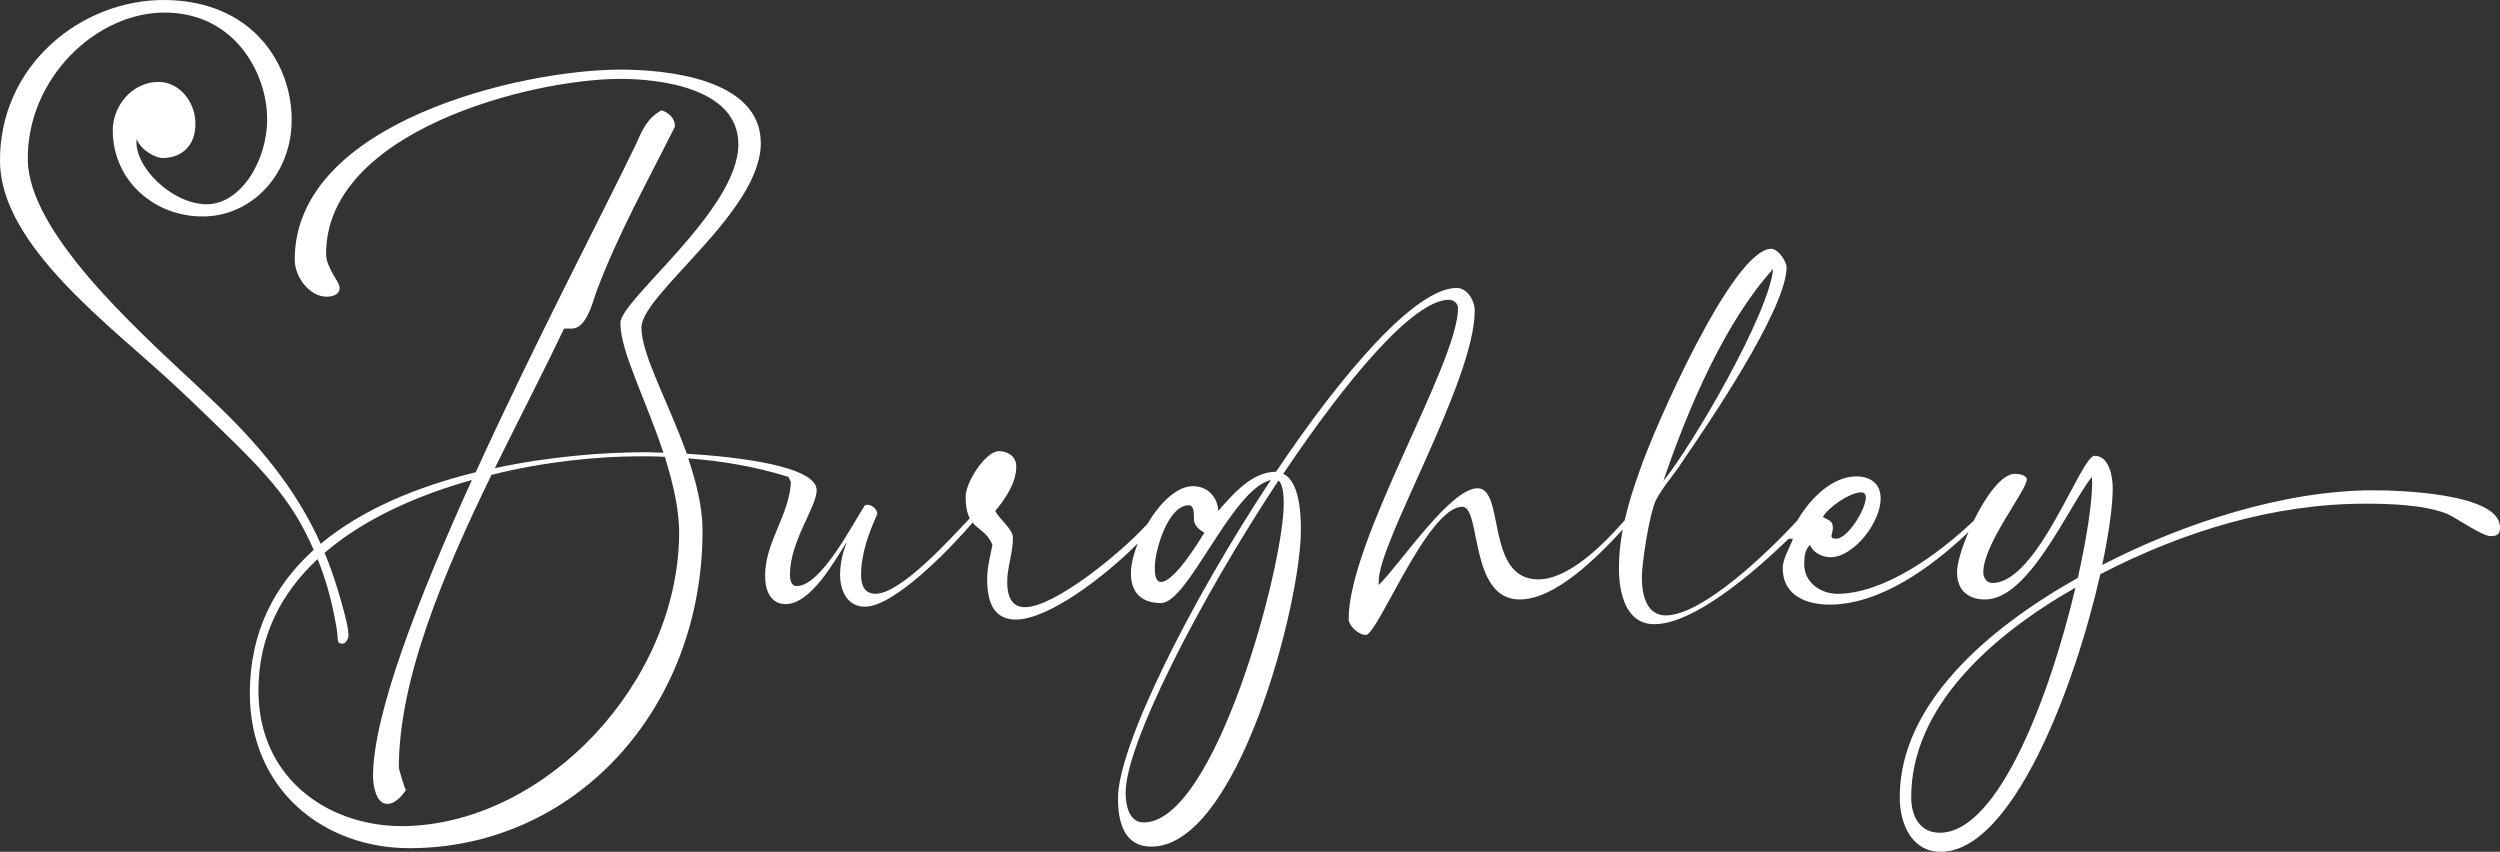
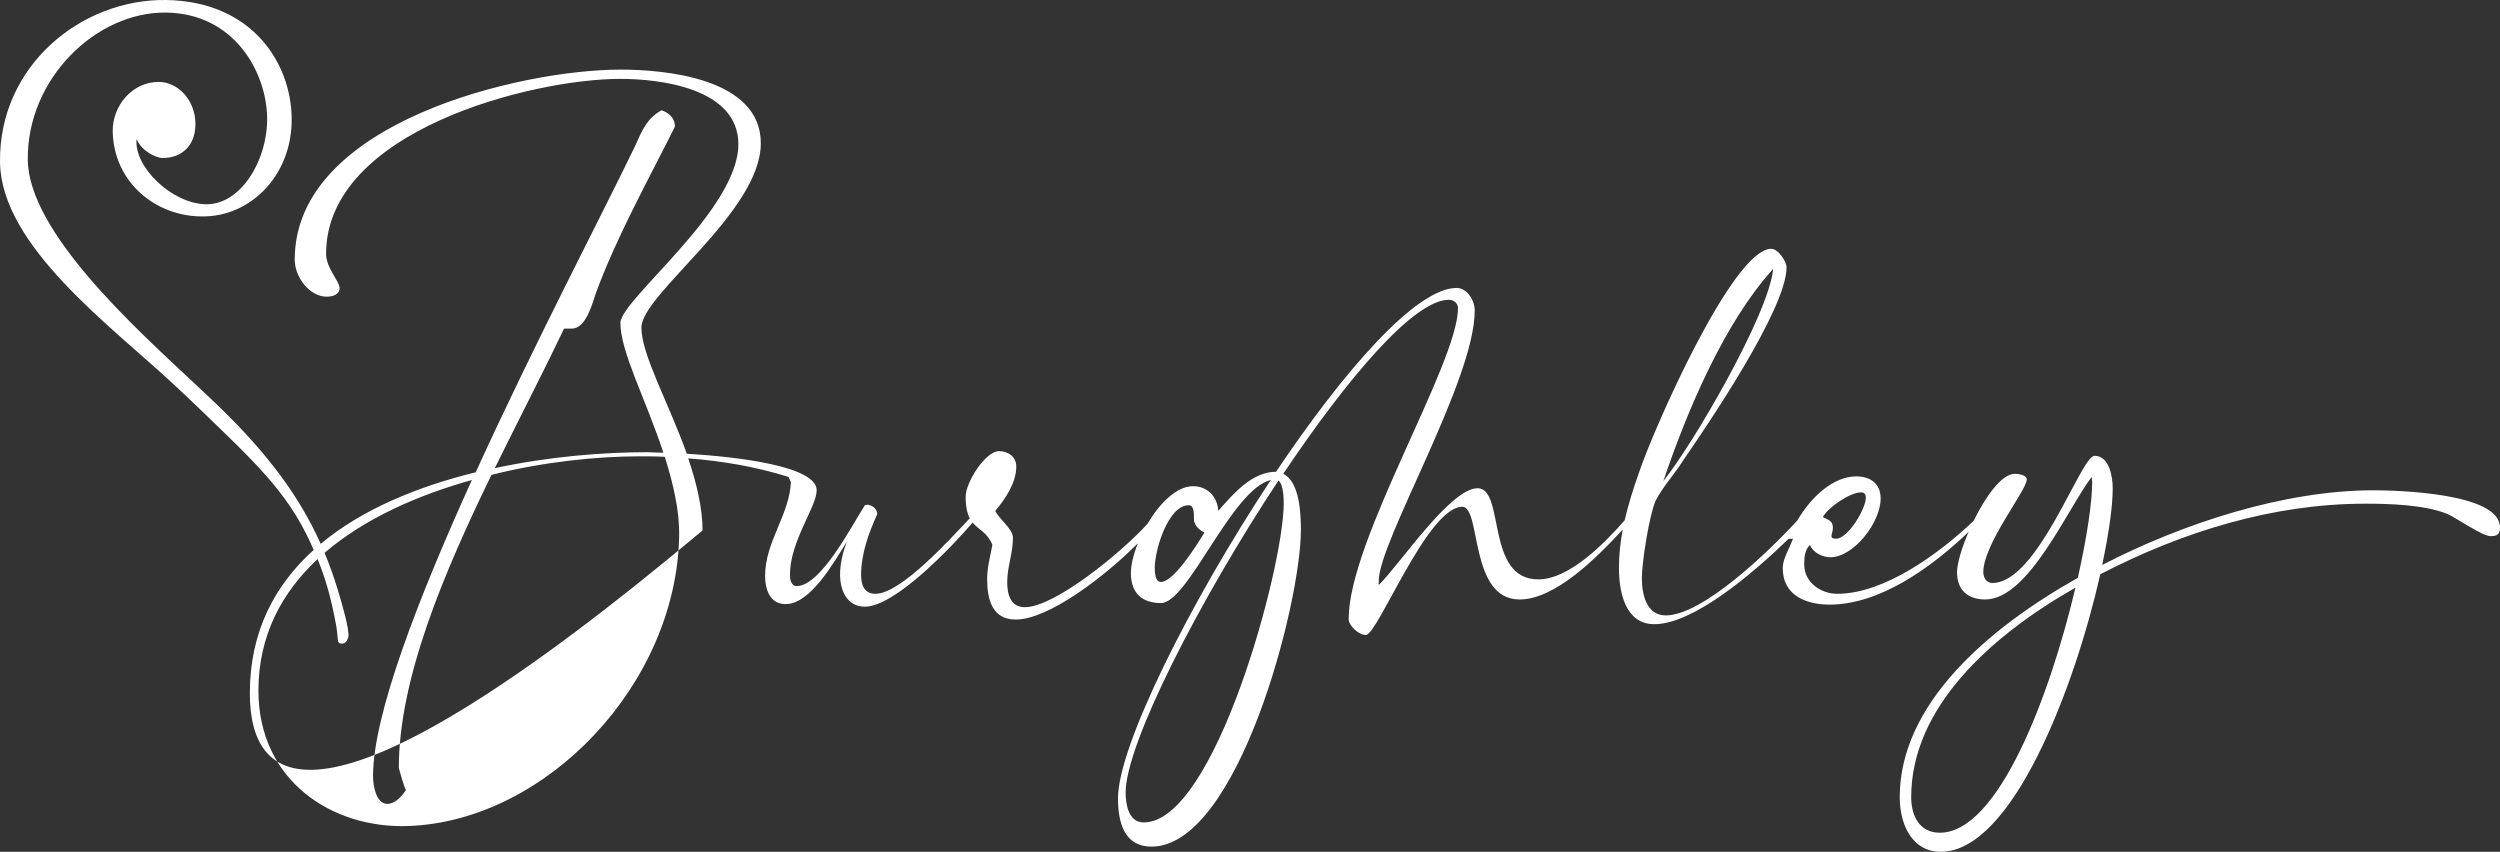
<svg xmlns="http://www.w3.org/2000/svg" width="452" height="154" viewBox="0 0 452 154" fill="none">
  <rect x="0" y="0" width="452" height="154" fill="#333333" stroke="none" />
-   <path fill-rule="evenodd" clip-rule="evenodd" d="M331.384 95.442C331.384 96.559 330.521 97.397 331.989 97.397C334.061 97.397 337.341 92.091 337.341 89.949C337.341 89.391 337.083 89.019 336.478 89.019C334.493 89.019 330.521 91.718 329.571 93.487C330.608 94.045 331.384 94.139 331.384 95.442V95.442ZM350.723 150.557C361.344 150.557 370.668 125.605 375.244 106.241C359.876 114.992 345.544 127.933 345.544 144.132C345.544 147.577 347.098 150.557 350.723 150.557V150.557ZM320.592 48.614C311.785 58.296 305.05 74.216 300.733 86.97C306.086 80.36 319.815 56.807 320.592 48.614V48.614ZM208.782 102.611C208.782 103.635 208.869 105.217 209.905 105.217C212.236 105.217 216.467 98.421 217.762 96.28C216.984 95.907 215.862 95.069 215.862 93.86C215.862 92.928 215.949 91.346 214.912 91.346C211.2 91.346 208.782 99.445 208.782 102.611V102.611ZM203.516 143.295C203.516 145.436 204.034 148.694 206.797 148.694C219.661 148.694 232.094 102.517 232.094 91.066C232.094 90.322 232.094 87.622 231.145 86.877C216.812 108.569 203.516 134.543 203.516 143.295V143.295ZM58.685 99.953C59.579 102.101 60.361 104.301 61.052 106.579C61.716 108.767 63.295 114.048 62.962 115.229C62.595 116.53 61.808 116.474 61.335 116.247C60.961 116.068 61.115 114.992 60.82 113.323C59.886 108.048 58.786 104.446 57.42 101.085C50.924 107.141 46.724 114.95 46.724 124.86C46.724 141.153 60.029 149.852 73.835 149.345C98.842 148.427 122.301 123.613 122.789 96.932C122.876 92.184 121.667 87.342 120.199 82.595C118.645 82.501 117.177 82.501 115.623 82.501C108.198 82.501 98.528 83.432 88.858 85.853C80.31 103.448 72.108 122.627 72.108 138.826C72.108 138.919 73.144 142.643 73.403 142.829C72.54 144.132 71.33 145.343 70.036 145.343C67.963 145.343 67.445 141.991 67.445 140.315C67.445 129.236 75.562 108.289 85.318 86.784C75.502 89.523 65.866 93.778 58.685 99.953V99.953ZM293.397 95.739C288.646 100.885 281.163 108.383 274.746 108.383C265.594 108.383 267.838 91.625 264.385 91.625C258.082 91.625 249.103 114.807 246.944 114.807C245.649 114.807 243.836 113.131 243.836 111.92C243.836 97.583 263.608 65.744 263.608 55.69C263.608 54.851 262.831 54.199 261.968 54.199C255.578 54.199 243.577 68.443 232.008 85.666C234.943 87.063 235.202 92.742 235.202 95.814C235.202 109.127 223.805 153.069 208.178 153.069C203.257 153.069 202.134 148.694 202.134 144.318C202.134 134.916 215.171 108.849 229.763 86.784C222.683 88.459 214.826 109.034 209.905 109.034C206.624 109.034 204.465 107.359 204.465 103.635C204.465 102.125 204.936 100.2 205.731 98.22L205.729 98.221C199.716 104.271 189.551 112.014 183.658 112.014C179.427 112.014 178.478 108.476 178.478 104.659C178.478 102.517 179.082 100.376 179.427 98.515C178.495 96.224 176.941 95.811 175.847 94.479L175.849 94.48C172.04 98.93 161.797 109.686 156.375 109.686C153.181 109.686 151.886 106.8 151.886 103.914C151.886 101.865 152.404 99.818 153.094 97.956C150.764 101.679 146.533 109.221 142.043 109.221C139.28 109.221 138.33 106.707 138.33 104.1C138.33 97.956 142.734 93.115 142.993 87.156L142.561 86.225C136.603 84.364 130.56 83.339 124.43 82.874C125.898 87.249 127.02 91.718 127.02 95.907C127.02 128.213 103.967 153.349 74.007 153.349C58.552 153.349 45.17 142.829 45.17 125.327C45.17 114.185 49.705 105.752 56.715 99.422C56.519 98.977 56.315 98.519 56.108 98.07C51.829 88.751 45.744 83.262 35.98 73.813C34.639 72.515 33.146 71.118 31.56 69.636C20.229 59.041 0.198 44.529 0.003 29.315C-0.223 11.829 14.781 -0.224 30.029 0.003C45.443 0.233 52.604 11.237 52.734 21.364C52.869 31.786 45.176 39.258 36.509 39.129C28.242 39.129 20.5 33.031 20.379 23.645C20.379 18.988 24.016 14.81 28.659 14.81C32.292 14.81 35.28 18.213 35.332 22.29C35.385 26.367 32.829 28.566 29.402 28.566C28.158 28.566 25.541 27.252 24.702 25.14C24.142 30.043 30.977 36.807 37.219 36.931C43.441 37.054 48.4 29.098 48.3 21.298C48.196 13.198 42.492 2.46 30.058 2.275C17.421 2.087 4.834 14.227 5.024 28.913C5.192 41.959 24.458 59.308 35.137 69.295C36.744 70.797 38.257 72.212 39.616 73.526C48.543 82.167 54.193 89.877 57.981 98.324C65.554 92.009 75.665 87.922 86.009 85.388C96.629 62.113 108.975 38.559 114.846 26.363C116.055 23.664 116.918 21.429 119.595 19.94C120.804 20.312 122.098 21.335 122.012 22.918C117.091 32.787 111.651 42.469 107.766 52.896C107.076 54.944 105.953 59.413 103.363 59.413H101.981C98.441 66.861 93.952 75.519 89.463 84.643C99.392 82.501 109.234 81.757 117.091 81.757C117.695 81.757 118.732 81.85 119.94 81.85C116.832 72.354 112.169 63.602 112.169 58.389C112.169 54.199 133.496 38 133.496 26.084C133.496 15.843 119.077 14.26 112.169 14.26C96.196 14.26 58.957 23.637 58.957 45.887C58.957 48.494 61.401 50.848 61.401 52.059C61.401 53.361 59.934 53.641 59.071 53.641C55.962 53.641 53.286 50.103 53.286 46.938C53.286 22.08 94.297 12.585 112.169 12.585C120.113 12.585 137.554 14.074 137.554 25.898C137.554 38.373 115.969 53.175 115.969 59.227C115.969 64.16 120.89 72.819 124.171 82.035C133.409 82.595 147.655 84.271 147.655 88.646C147.655 91.625 142.82 97.863 142.82 103.914C142.82 104.659 142.993 105.962 144.029 105.962C148.432 105.962 153.958 95.069 156.375 91.346L156.721 91.253C157.584 91.253 158.534 91.904 158.62 92.928C157.066 96.373 155.685 100.097 155.685 104.007C155.685 105.776 156.289 107.359 158.275 107.359C162.884 107.359 171.793 97.444 175.334 93.709L175.333 93.704C174.883 92.848 174.593 91.648 174.593 89.763C174.593 87.249 178.132 81.57 180.636 81.57C182.19 81.57 183.744 82.501 183.744 84.364C183.744 87.342 181.672 90.322 179.945 92.37C180.636 93.86 183.14 95.629 183.14 97.211C183.14 100.004 182.104 102.517 182.104 105.217C182.104 107.638 182.795 109.779 185.298 109.779C190.667 109.779 202.652 99.998 207.455 94.72L207.453 94.723C209.631 91.025 212.712 87.901 215.69 87.901C218.193 87.901 220.093 89.67 220.265 92.37C223.028 89.205 226.395 85.294 230.712 85.294C242.886 67.141 256.01 52.059 263.349 52.059C265.249 52.059 266.629 54.292 266.629 56.155C266.629 68.815 249.276 97.863 249.276 105.031V105.776C253.161 101.959 262.226 88.273 267.147 88.273C272.155 88.273 268.529 104.752 278.113 104.752C283.679 104.752 289.963 98.374 293.738 94.077L293.739 94.075C294.425 91.05 295.386 88.1 296.417 85.201C298.835 77.939 313.252 44.982 320.246 44.982C321.455 44.982 323.009 47.217 323.009 48.334C323.009 55.875 308.677 76.915 304.187 83.432C302.805 85.666 300.561 88.087 299.353 90.508C298.23 92.928 296.848 101.587 296.848 104.473C296.848 107.545 297.712 111.268 301.165 111.268C307.823 111.268 319.855 99.678 324.968 94.089L324.97 94.087C327.502 89.735 331.527 86.132 335.615 86.132C337.946 86.132 340.019 87.249 340.019 90.136C340.019 94.511 335.097 100.749 330.953 100.749C329.571 100.749 327.845 100.004 327.24 98.515C326.29 99.445 326.205 100.749 326.205 102.052C326.205 105.403 329.313 107.359 332.162 107.359C340.644 107.359 350.488 100.19 356.834 94.171L356.834 94.172C358.984 89.776 361.906 85.666 364.28 85.666C364.884 85.666 366.438 85.853 366.438 86.69C366.438 88.646 358.581 98.328 358.581 103.448C358.581 104.473 359.185 105.403 360.221 105.403C368.51 105.403 376.194 82.408 378.698 82.408C381.374 82.408 381.979 86.225 381.979 88.273C381.979 91.531 381.288 96.373 380.079 102.145C394.671 94.604 412.975 88.646 429.12 88.646C433.351 88.646 452 89.111 452 95.349C452 96.746 451.309 96.932 450.273 96.932C448.806 96.932 444.143 93.673 442.502 92.928C438.359 91.253 432.056 91.066 427.652 91.066C410.989 91.066 394.671 96.094 379.734 103.821C375.071 124.488 363.761 154 350.897 154C345.63 154 343.471 148.973 343.471 144.132C343.471 127.374 359.271 113.689 375.676 104.473C377.316 97.118 378.267 90.787 378.267 87.156C378.267 86.69 378.18 86.411 378.18 86.225C373.777 91.998 366.783 108.383 358.926 108.383C355.904 108.383 353.832 106.8 353.832 103.448C353.832 101.909 354.659 99.103 355.919 96.167H355.921C349.063 102.721 339.816 109.314 330.78 109.314C326.809 109.314 322.319 107.824 322.319 102.704C322.319 101.055 323.489 99.231 324.17 97.413L323.383 97.415C316.788 103.807 306.13 112.852 299.093 112.852C293.912 112.852 292.704 107.172 292.704 102.704C292.704 100.33 292.962 98.011 293.393 95.738L293.397 95.739Z" fill="white" />
+   <path fill-rule="evenodd" clip-rule="evenodd" d="M331.384 95.442C331.384 96.559 330.521 97.397 331.989 97.397C334.061 97.397 337.341 92.091 337.341 89.949C337.341 89.391 337.083 89.019 336.478 89.019C334.493 89.019 330.521 91.718 329.571 93.487C330.608 94.045 331.384 94.139 331.384 95.442V95.442ZM350.723 150.557C361.344 150.557 370.668 125.605 375.244 106.241C359.876 114.992 345.544 127.933 345.544 144.132C345.544 147.577 347.098 150.557 350.723 150.557V150.557ZM320.592 48.614C311.785 58.296 305.05 74.216 300.733 86.97C306.086 80.36 319.815 56.807 320.592 48.614V48.614ZM208.782 102.611C208.782 103.635 208.869 105.217 209.905 105.217C212.236 105.217 216.467 98.421 217.762 96.28C216.984 95.907 215.862 95.069 215.862 93.86C215.862 92.928 215.949 91.346 214.912 91.346C211.2 91.346 208.782 99.445 208.782 102.611V102.611ZM203.516 143.295C203.516 145.436 204.034 148.694 206.797 148.694C219.661 148.694 232.094 102.517 232.094 91.066C232.094 90.322 232.094 87.622 231.145 86.877C216.812 108.569 203.516 134.543 203.516 143.295V143.295ZM58.685 99.953C59.579 102.101 60.361 104.301 61.052 106.579C61.716 108.767 63.295 114.048 62.962 115.229C62.595 116.53 61.808 116.474 61.335 116.247C60.961 116.068 61.115 114.992 60.82 113.323C59.886 108.048 58.786 104.446 57.42 101.085C50.924 107.141 46.724 114.95 46.724 124.86C46.724 141.153 60.029 149.852 73.835 149.345C98.842 148.427 122.301 123.613 122.789 96.932C122.876 92.184 121.667 87.342 120.199 82.595C118.645 82.501 117.177 82.501 115.623 82.501C108.198 82.501 98.528 83.432 88.858 85.853C80.31 103.448 72.108 122.627 72.108 138.826C72.108 138.919 73.144 142.643 73.403 142.829C72.54 144.132 71.33 145.343 70.036 145.343C67.963 145.343 67.445 141.991 67.445 140.315C67.445 129.236 75.562 108.289 85.318 86.784C75.502 89.523 65.866 93.778 58.685 99.953V99.953ZM293.397 95.739C288.646 100.885 281.163 108.383 274.746 108.383C265.594 108.383 267.838 91.625 264.385 91.625C258.082 91.625 249.103 114.807 246.944 114.807C245.649 114.807 243.836 113.131 243.836 111.92C243.836 97.583 263.608 65.744 263.608 55.69C263.608 54.851 262.831 54.199 261.968 54.199C255.578 54.199 243.577 68.443 232.008 85.666C234.943 87.063 235.202 92.742 235.202 95.814C235.202 109.127 223.805 153.069 208.178 153.069C203.257 153.069 202.134 148.694 202.134 144.318C202.134 134.916 215.171 108.849 229.763 86.784C222.683 88.459 214.826 109.034 209.905 109.034C206.624 109.034 204.465 107.359 204.465 103.635C204.465 102.125 204.936 100.2 205.731 98.22L205.729 98.221C199.716 104.271 189.551 112.014 183.658 112.014C179.427 112.014 178.478 108.476 178.478 104.659C178.478 102.517 179.082 100.376 179.427 98.515C178.495 96.224 176.941 95.811 175.847 94.479L175.849 94.48C172.04 98.93 161.797 109.686 156.375 109.686C153.181 109.686 151.886 106.8 151.886 103.914C151.886 101.865 152.404 99.818 153.094 97.956C150.764 101.679 146.533 109.221 142.043 109.221C139.28 109.221 138.33 106.707 138.33 104.1C138.33 97.956 142.734 93.115 142.993 87.156L142.561 86.225C136.603 84.364 130.56 83.339 124.43 82.874C125.898 87.249 127.02 91.718 127.02 95.907C58.552 153.349 45.17 142.829 45.17 125.327C45.17 114.185 49.705 105.752 56.715 99.422C56.519 98.977 56.315 98.519 56.108 98.07C51.829 88.751 45.744 83.262 35.98 73.813C34.639 72.515 33.146 71.118 31.56 69.636C20.229 59.041 0.198 44.529 0.003 29.315C-0.223 11.829 14.781 -0.224 30.029 0.003C45.443 0.233 52.604 11.237 52.734 21.364C52.869 31.786 45.176 39.258 36.509 39.129C28.242 39.129 20.5 33.031 20.379 23.645C20.379 18.988 24.016 14.81 28.659 14.81C32.292 14.81 35.28 18.213 35.332 22.29C35.385 26.367 32.829 28.566 29.402 28.566C28.158 28.566 25.541 27.252 24.702 25.14C24.142 30.043 30.977 36.807 37.219 36.931C43.441 37.054 48.4 29.098 48.3 21.298C48.196 13.198 42.492 2.46 30.058 2.275C17.421 2.087 4.834 14.227 5.024 28.913C5.192 41.959 24.458 59.308 35.137 69.295C36.744 70.797 38.257 72.212 39.616 73.526C48.543 82.167 54.193 89.877 57.981 98.324C65.554 92.009 75.665 87.922 86.009 85.388C96.629 62.113 108.975 38.559 114.846 26.363C116.055 23.664 116.918 21.429 119.595 19.94C120.804 20.312 122.098 21.335 122.012 22.918C117.091 32.787 111.651 42.469 107.766 52.896C107.076 54.944 105.953 59.413 103.363 59.413H101.981C98.441 66.861 93.952 75.519 89.463 84.643C99.392 82.501 109.234 81.757 117.091 81.757C117.695 81.757 118.732 81.85 119.94 81.85C116.832 72.354 112.169 63.602 112.169 58.389C112.169 54.199 133.496 38 133.496 26.084C133.496 15.843 119.077 14.26 112.169 14.26C96.196 14.26 58.957 23.637 58.957 45.887C58.957 48.494 61.401 50.848 61.401 52.059C61.401 53.361 59.934 53.641 59.071 53.641C55.962 53.641 53.286 50.103 53.286 46.938C53.286 22.08 94.297 12.585 112.169 12.585C120.113 12.585 137.554 14.074 137.554 25.898C137.554 38.373 115.969 53.175 115.969 59.227C115.969 64.16 120.89 72.819 124.171 82.035C133.409 82.595 147.655 84.271 147.655 88.646C147.655 91.625 142.82 97.863 142.82 103.914C142.82 104.659 142.993 105.962 144.029 105.962C148.432 105.962 153.958 95.069 156.375 91.346L156.721 91.253C157.584 91.253 158.534 91.904 158.62 92.928C157.066 96.373 155.685 100.097 155.685 104.007C155.685 105.776 156.289 107.359 158.275 107.359C162.884 107.359 171.793 97.444 175.334 93.709L175.333 93.704C174.883 92.848 174.593 91.648 174.593 89.763C174.593 87.249 178.132 81.57 180.636 81.57C182.19 81.57 183.744 82.501 183.744 84.364C183.744 87.342 181.672 90.322 179.945 92.37C180.636 93.86 183.14 95.629 183.14 97.211C183.14 100.004 182.104 102.517 182.104 105.217C182.104 107.638 182.795 109.779 185.298 109.779C190.667 109.779 202.652 99.998 207.455 94.72L207.453 94.723C209.631 91.025 212.712 87.901 215.69 87.901C218.193 87.901 220.093 89.67 220.265 92.37C223.028 89.205 226.395 85.294 230.712 85.294C242.886 67.141 256.01 52.059 263.349 52.059C265.249 52.059 266.629 54.292 266.629 56.155C266.629 68.815 249.276 97.863 249.276 105.031V105.776C253.161 101.959 262.226 88.273 267.147 88.273C272.155 88.273 268.529 104.752 278.113 104.752C283.679 104.752 289.963 98.374 293.738 94.077L293.739 94.075C294.425 91.05 295.386 88.1 296.417 85.201C298.835 77.939 313.252 44.982 320.246 44.982C321.455 44.982 323.009 47.217 323.009 48.334C323.009 55.875 308.677 76.915 304.187 83.432C302.805 85.666 300.561 88.087 299.353 90.508C298.23 92.928 296.848 101.587 296.848 104.473C296.848 107.545 297.712 111.268 301.165 111.268C307.823 111.268 319.855 99.678 324.968 94.089L324.97 94.087C327.502 89.735 331.527 86.132 335.615 86.132C337.946 86.132 340.019 87.249 340.019 90.136C340.019 94.511 335.097 100.749 330.953 100.749C329.571 100.749 327.845 100.004 327.24 98.515C326.29 99.445 326.205 100.749 326.205 102.052C326.205 105.403 329.313 107.359 332.162 107.359C340.644 107.359 350.488 100.19 356.834 94.171L356.834 94.172C358.984 89.776 361.906 85.666 364.28 85.666C364.884 85.666 366.438 85.853 366.438 86.69C366.438 88.646 358.581 98.328 358.581 103.448C358.581 104.473 359.185 105.403 360.221 105.403C368.51 105.403 376.194 82.408 378.698 82.408C381.374 82.408 381.979 86.225 381.979 88.273C381.979 91.531 381.288 96.373 380.079 102.145C394.671 94.604 412.975 88.646 429.12 88.646C433.351 88.646 452 89.111 452 95.349C452 96.746 451.309 96.932 450.273 96.932C448.806 96.932 444.143 93.673 442.502 92.928C438.359 91.253 432.056 91.066 427.652 91.066C410.989 91.066 394.671 96.094 379.734 103.821C375.071 124.488 363.761 154 350.897 154C345.63 154 343.471 148.973 343.471 144.132C343.471 127.374 359.271 113.689 375.676 104.473C377.316 97.118 378.267 90.787 378.267 87.156C378.267 86.69 378.18 86.411 378.18 86.225C373.777 91.998 366.783 108.383 358.926 108.383C355.904 108.383 353.832 106.8 353.832 103.448C353.832 101.909 354.659 99.103 355.919 96.167H355.921C349.063 102.721 339.816 109.314 330.78 109.314C326.809 109.314 322.319 107.824 322.319 102.704C322.319 101.055 323.489 99.231 324.17 97.413L323.383 97.415C316.788 103.807 306.13 112.852 299.093 112.852C293.912 112.852 292.704 107.172 292.704 102.704C292.704 100.33 292.962 98.011 293.393 95.738L293.397 95.739Z" fill="white" />
</svg>